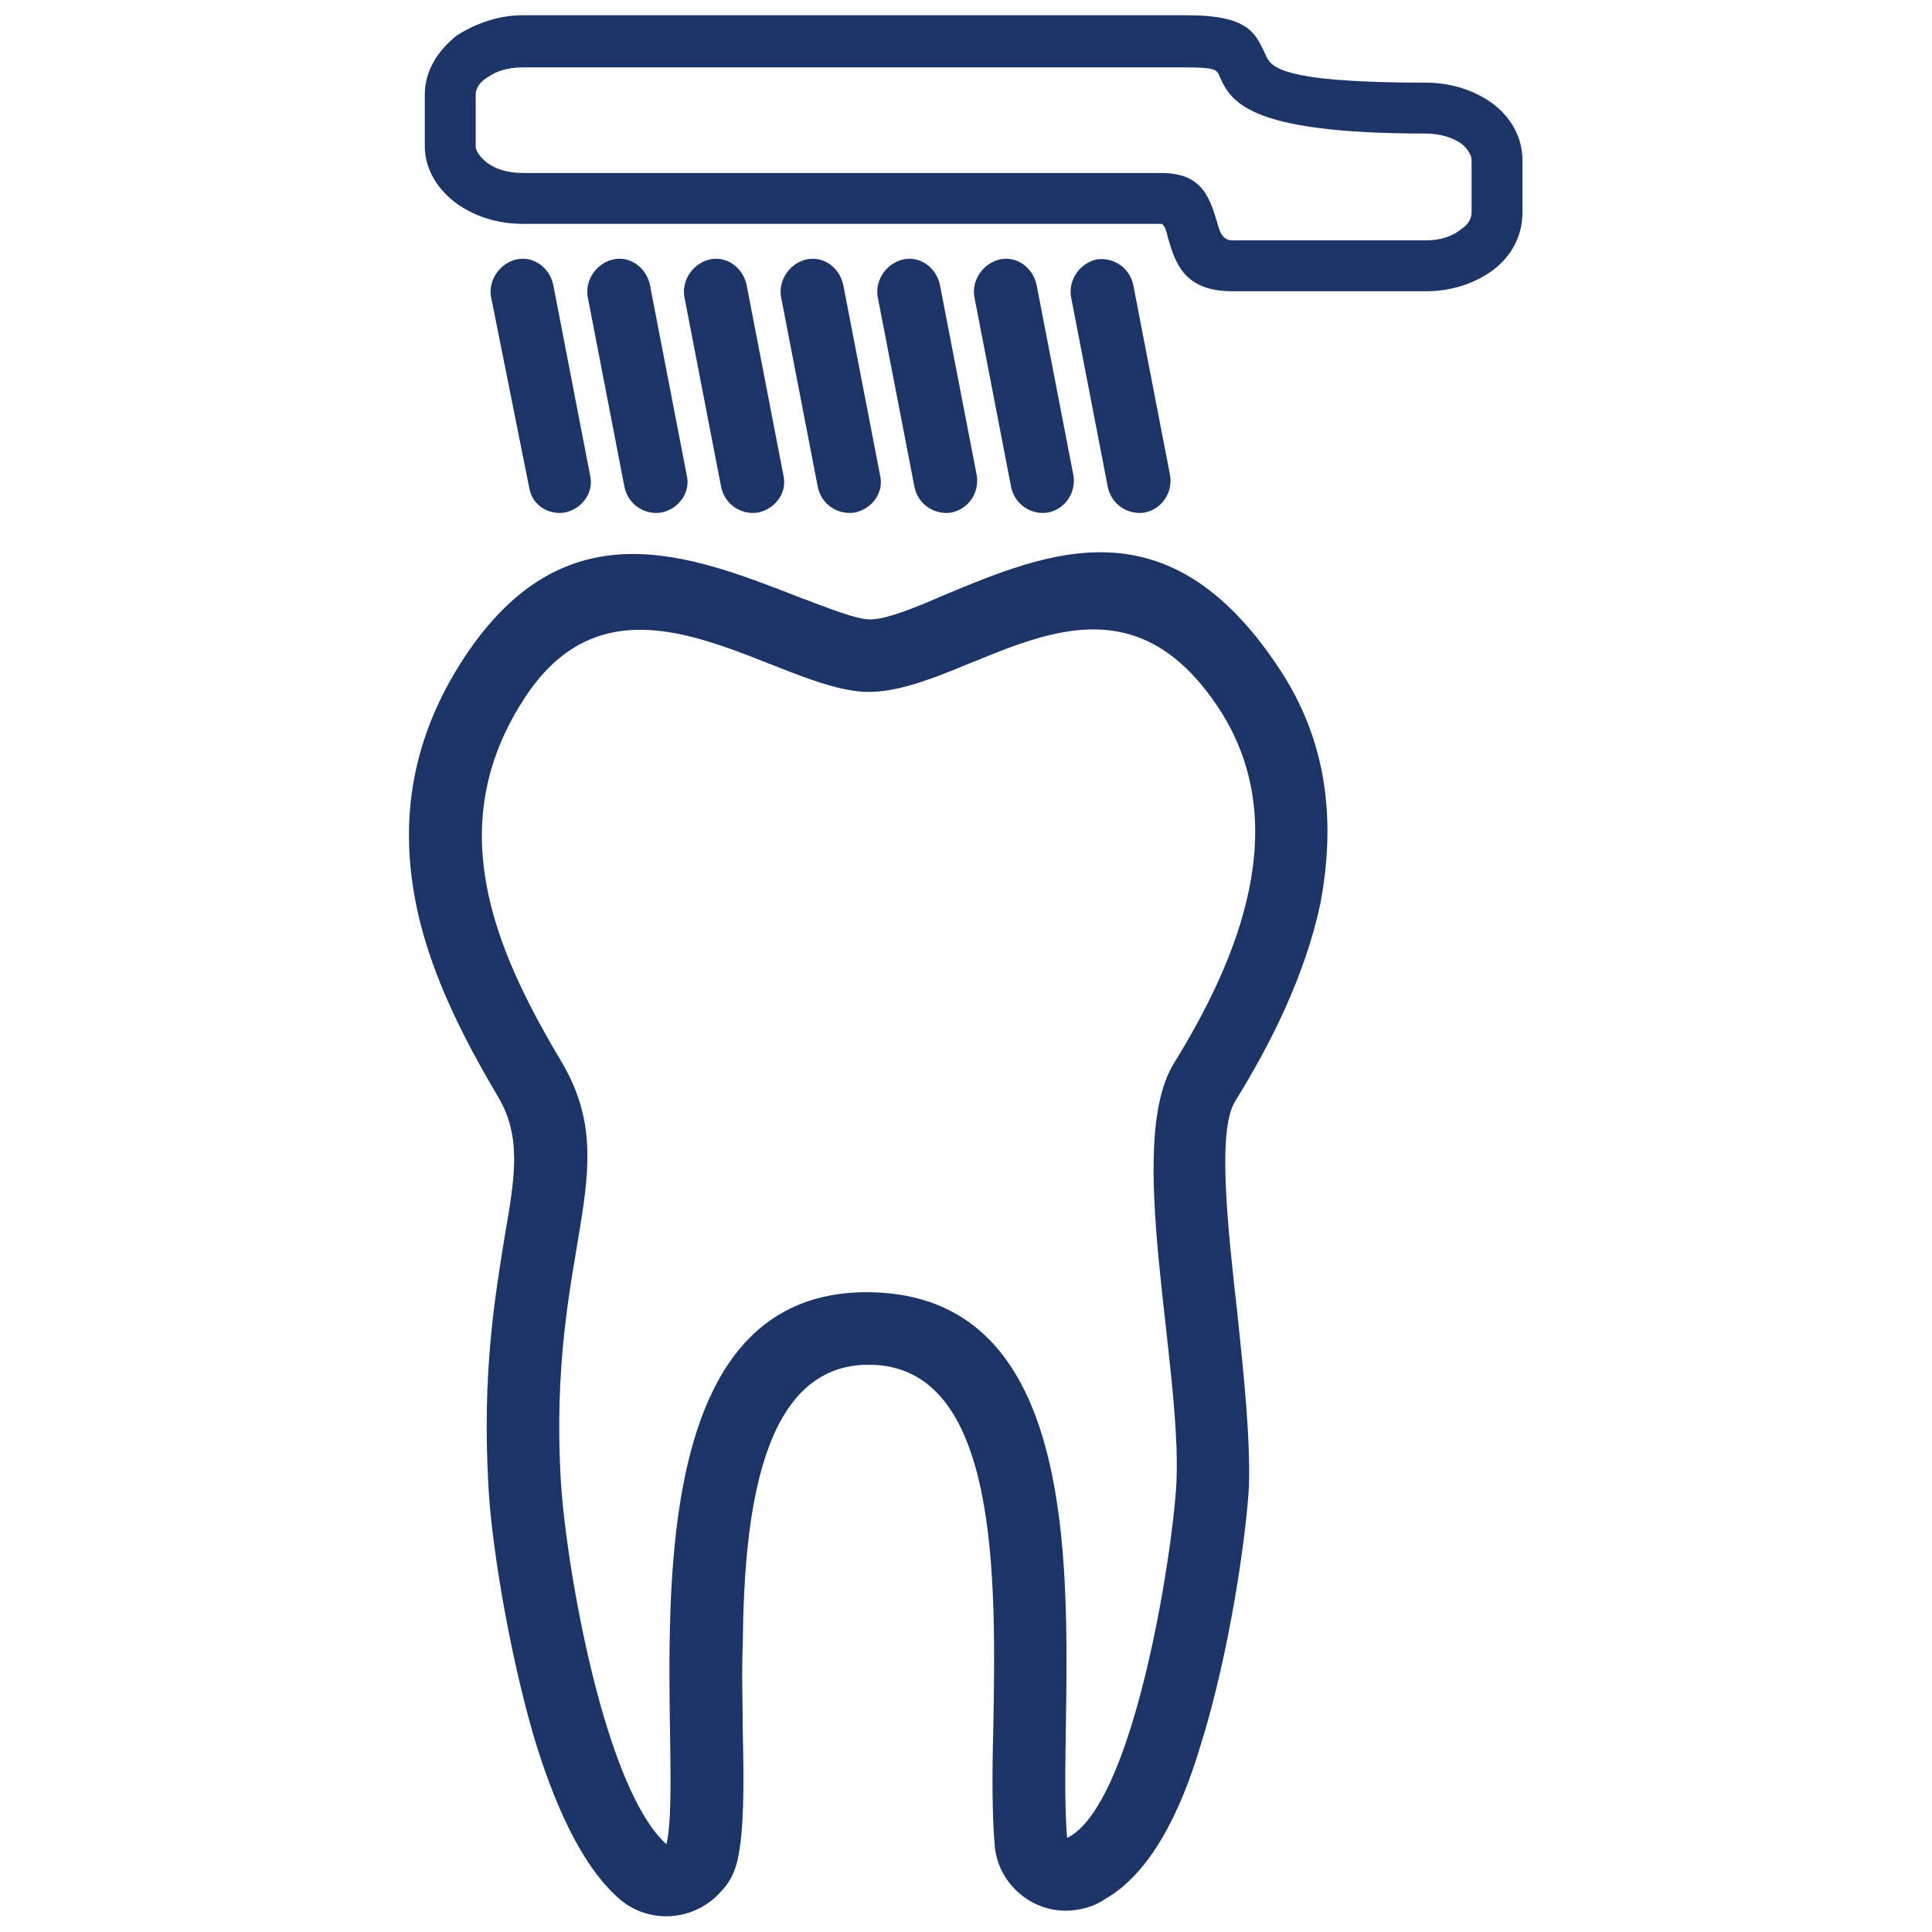
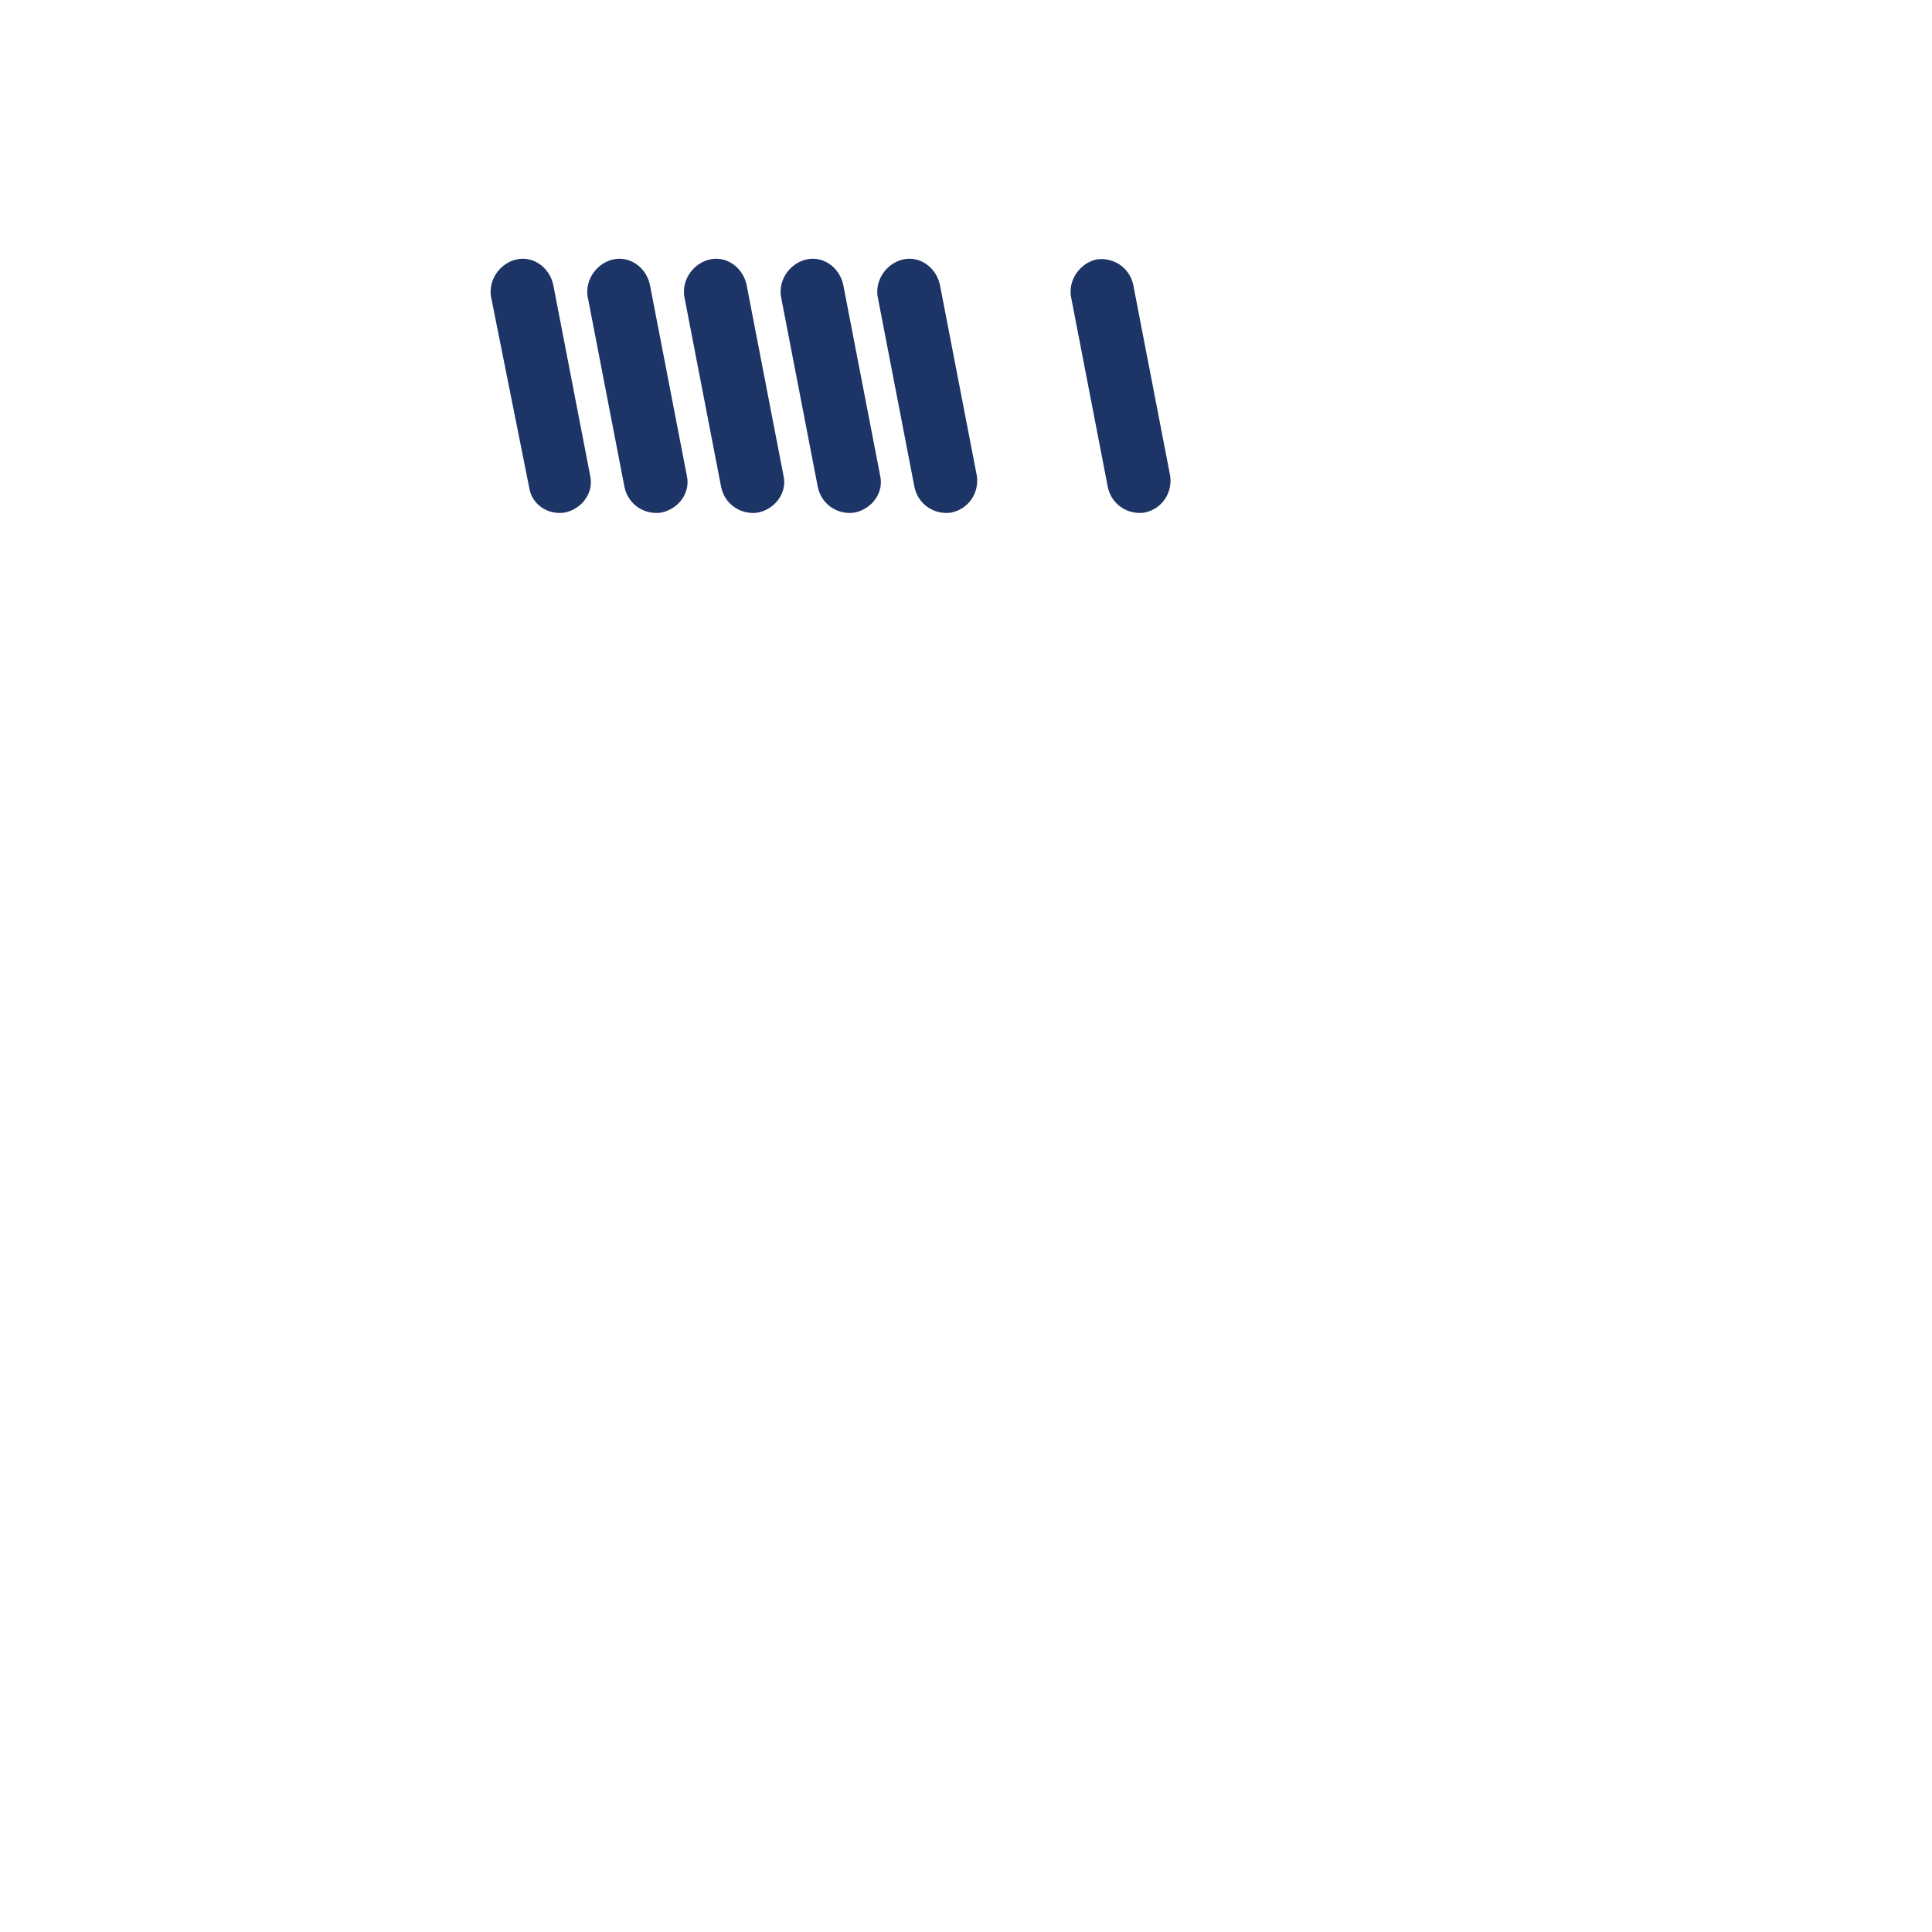
<svg xmlns="http://www.w3.org/2000/svg" xml:space="preserve" width="153px" height="153px" version="1.1" style="shape-rendering:geometricPrecision; text-rendering:geometricPrecision; image-rendering:optimizeQuality; fill-rule:evenodd; clip-rule:evenodd" viewBox="0 0 1519000 1519000">
  <defs>
    <style type="text/css"> .fil2 {fill:none} .fil1 {fill:#1C3466} .fil0 {fill:#1C3466;fill-rule:nonzero} </style>
    <clipPath id="id0">
      <path d="M0 0l1519000 0 0 1519000 -1519000 0 0 -1519000z" />
    </clipPath>
  </defs>
  <g id="Слой_x0020_1">
    <g> </g>
    <g style="clip-path:url(#id0)">
      <g id="_1918534612496">
        <g>
-           <path class="fil0" d="M411000 12000l522000 0c49000,0 54000,14000 62000,31000 4000,9000 9000,22000 126000,22000 20000,0 38000,6000 52000,16000 15000,11000 24000,27000 24000,45000l0 41000c0,19000 -9000,35000 -24000,46000 -14000,10000 -32000,16000 -52000,16000l-152000 0c-38000,0 -45000,-22000 -51000,-43000 -1000,-5000 -3000,-10000 -5000,-10000l-502000 0c-20000,0 -38000,-6000 -52000,-16000 -15000,-11000 -25000,-27000 -25000,-45000l0 -41000c0,-18000 10000,-34000 25000,-46000 14000,-9000 32000,-16000 52000,-16000zm522000 41000l-522000 0c-12000,0 -21000,3000 -28000,8000 -5000,3000 -9000,8000 -9000,13000l0 41000c0,4000 4000,9000 9000,13000 7000,5000 16000,8000 28000,8000l502000 0c32000,0 38000,19000 44000,39000 2000,7000 4000,14000 12000,14000l152000 0c11000,0 21000,-3000 28000,-9000 5000,-3000 8000,-8000 8000,-13000l0 -41000c0,-4000 -3000,-9000 -8000,-13000 -7000,-5000 -17000,-8000 -28000,-8000 -143000,0 -154000,-26000 -163000,-47000 -2000,-3000 -3000,-5000 -25000,-5000z" />
          <path class="fil0" d="M386000 233000c-2000,-13000 7000,-26000 20000,-29000 13000,-3000 26000,6000 29000,20000l29000 150000c3000,13000 -6000,26000 -20000,29000 -13000,2000 -26000,-6000 -28000,-20000l-30000 -150000z" />
          <path class="fil0" d="M462000 233000c-2000,-13000 7000,-26000 20000,-29000 13000,-3000 26000,6000 29000,20000l29000 150000c3000,13000 -6000,26000 -20000,29000 -13000,2000 -26000,-6000 -29000,-20000l-29000 -150000z" />
          <path class="fil0" d="M538000 233000c-2000,-13000 7000,-26000 20000,-29000 13000,-3000 26000,6000 29000,20000l29000 150000c3000,13000 -6000,26000 -20000,29000 -13000,2000 -26000,-6000 -29000,-20000l-29000 -150000z" />
          <path class="fil0" d="M614000 233000c-2000,-13000 7000,-26000 20000,-29000 13000,-3000 26000,6000 29000,20000l29000 150000c3000,13000 -6000,26000 -20000,29000 -13000,2000 -26000,-6000 -29000,-20000l-29000 -150000z" />
          <path class="fil0" d="M690000 233000c-2000,-13000 7000,-26000 20000,-29000 13000,-3000 26000,6000 29000,20000l29000 150000c2000,13000 -6000,26000 -20000,29000 -13000,2000 -26000,-6000 -29000,-20000l-29000 -150000z" />
-           <path class="fil0" d="M766000 233000c-2000,-13000 7000,-26000 20000,-29000 13000,-3000 26000,6000 29000,20000l29000 150000c2000,13000 -6000,26000 -20000,29000 -13000,2000 -26000,-6000 -29000,-20000l-29000 -150000z" />
          <path class="fil0" d="M842000 233000c-2000,-13000 7000,-26000 20000,-29000 13000,-2000 26000,6000 29000,20000l29000 150000c2000,13000 -6000,26000 -20000,29000 -13000,2000 -26000,-6000 -29000,-20000l-29000 -150000z" />
-           <path class="fil1" d="M413000 548000c-66000,100000 -25000,197000 28000,286000 52000,87000 -11000,147000 0,331000 4000,66000 34000,241000 83000,285000 17000,-74000 -50000,-437000 160000,-434000 198000,3000 145000,313000 155000,429000 52000,-25000 83000,-222000 86000,-280000 4000,-94000 -41000,-266000 -2000,-329000 50000,-81000 96000,-189000 34000,-281000 -86000,-128000 -193000,-12000 -273000,-11000 -72000,1000 -194000,-113000 -271000,4000zm-87000 157000c-11000,-61000 -3000,-124000 39000,-188000 79000,-120000 177000,-81000 262000,-48000 24000,9000 46000,18000 57000,18000 13000,0 35000,-9000 58000,-19000 84000,-35000 176000,-73000 262000,55000 41000,60000 46000,125000 34000,188000 -12000,56000 -39000,110000 -67000,155000 -14000,23000 -6000,97000 2000,168000 5000,48000 10000,95000 9000,134000 -2000,38000 -15000,131000 -38000,204000 -16000,54000 -40000,101000 -75000,121000 -7000,5000 -16000,8000 -26000,9000 -31000,3000 -59000,-21000 -61000,-52000 -2000,-24000 -2000,-56000 -1000,-92000 2000,-116000 5000,-284000 -97000,-285000 -86000,-1000 -99000,118000 -100000,219000 -1000,25000 0,48000 0,70000 1000,42000 1000,77000 -4000,100000 -2000,9000 -6000,18000 -13000,25000 -21000,24000 -57000,26000 -80000,6000 -30000,-26000 -52000,-76000 -68000,-130000 -20000,-70000 -33000,-153000 -35000,-195000 -5000,-88000 5000,-148000 13000,-197000 8000,-46000 13000,-77000 -5000,-108000 -29000,-49000 -56000,-102000 -66000,-158000z" />
        </g>
      </g>
    </g>
    <polygon class="fil2" points="0,0 1519000,0 1519000,1519000 0,1519000 " />
  </g>
</svg>